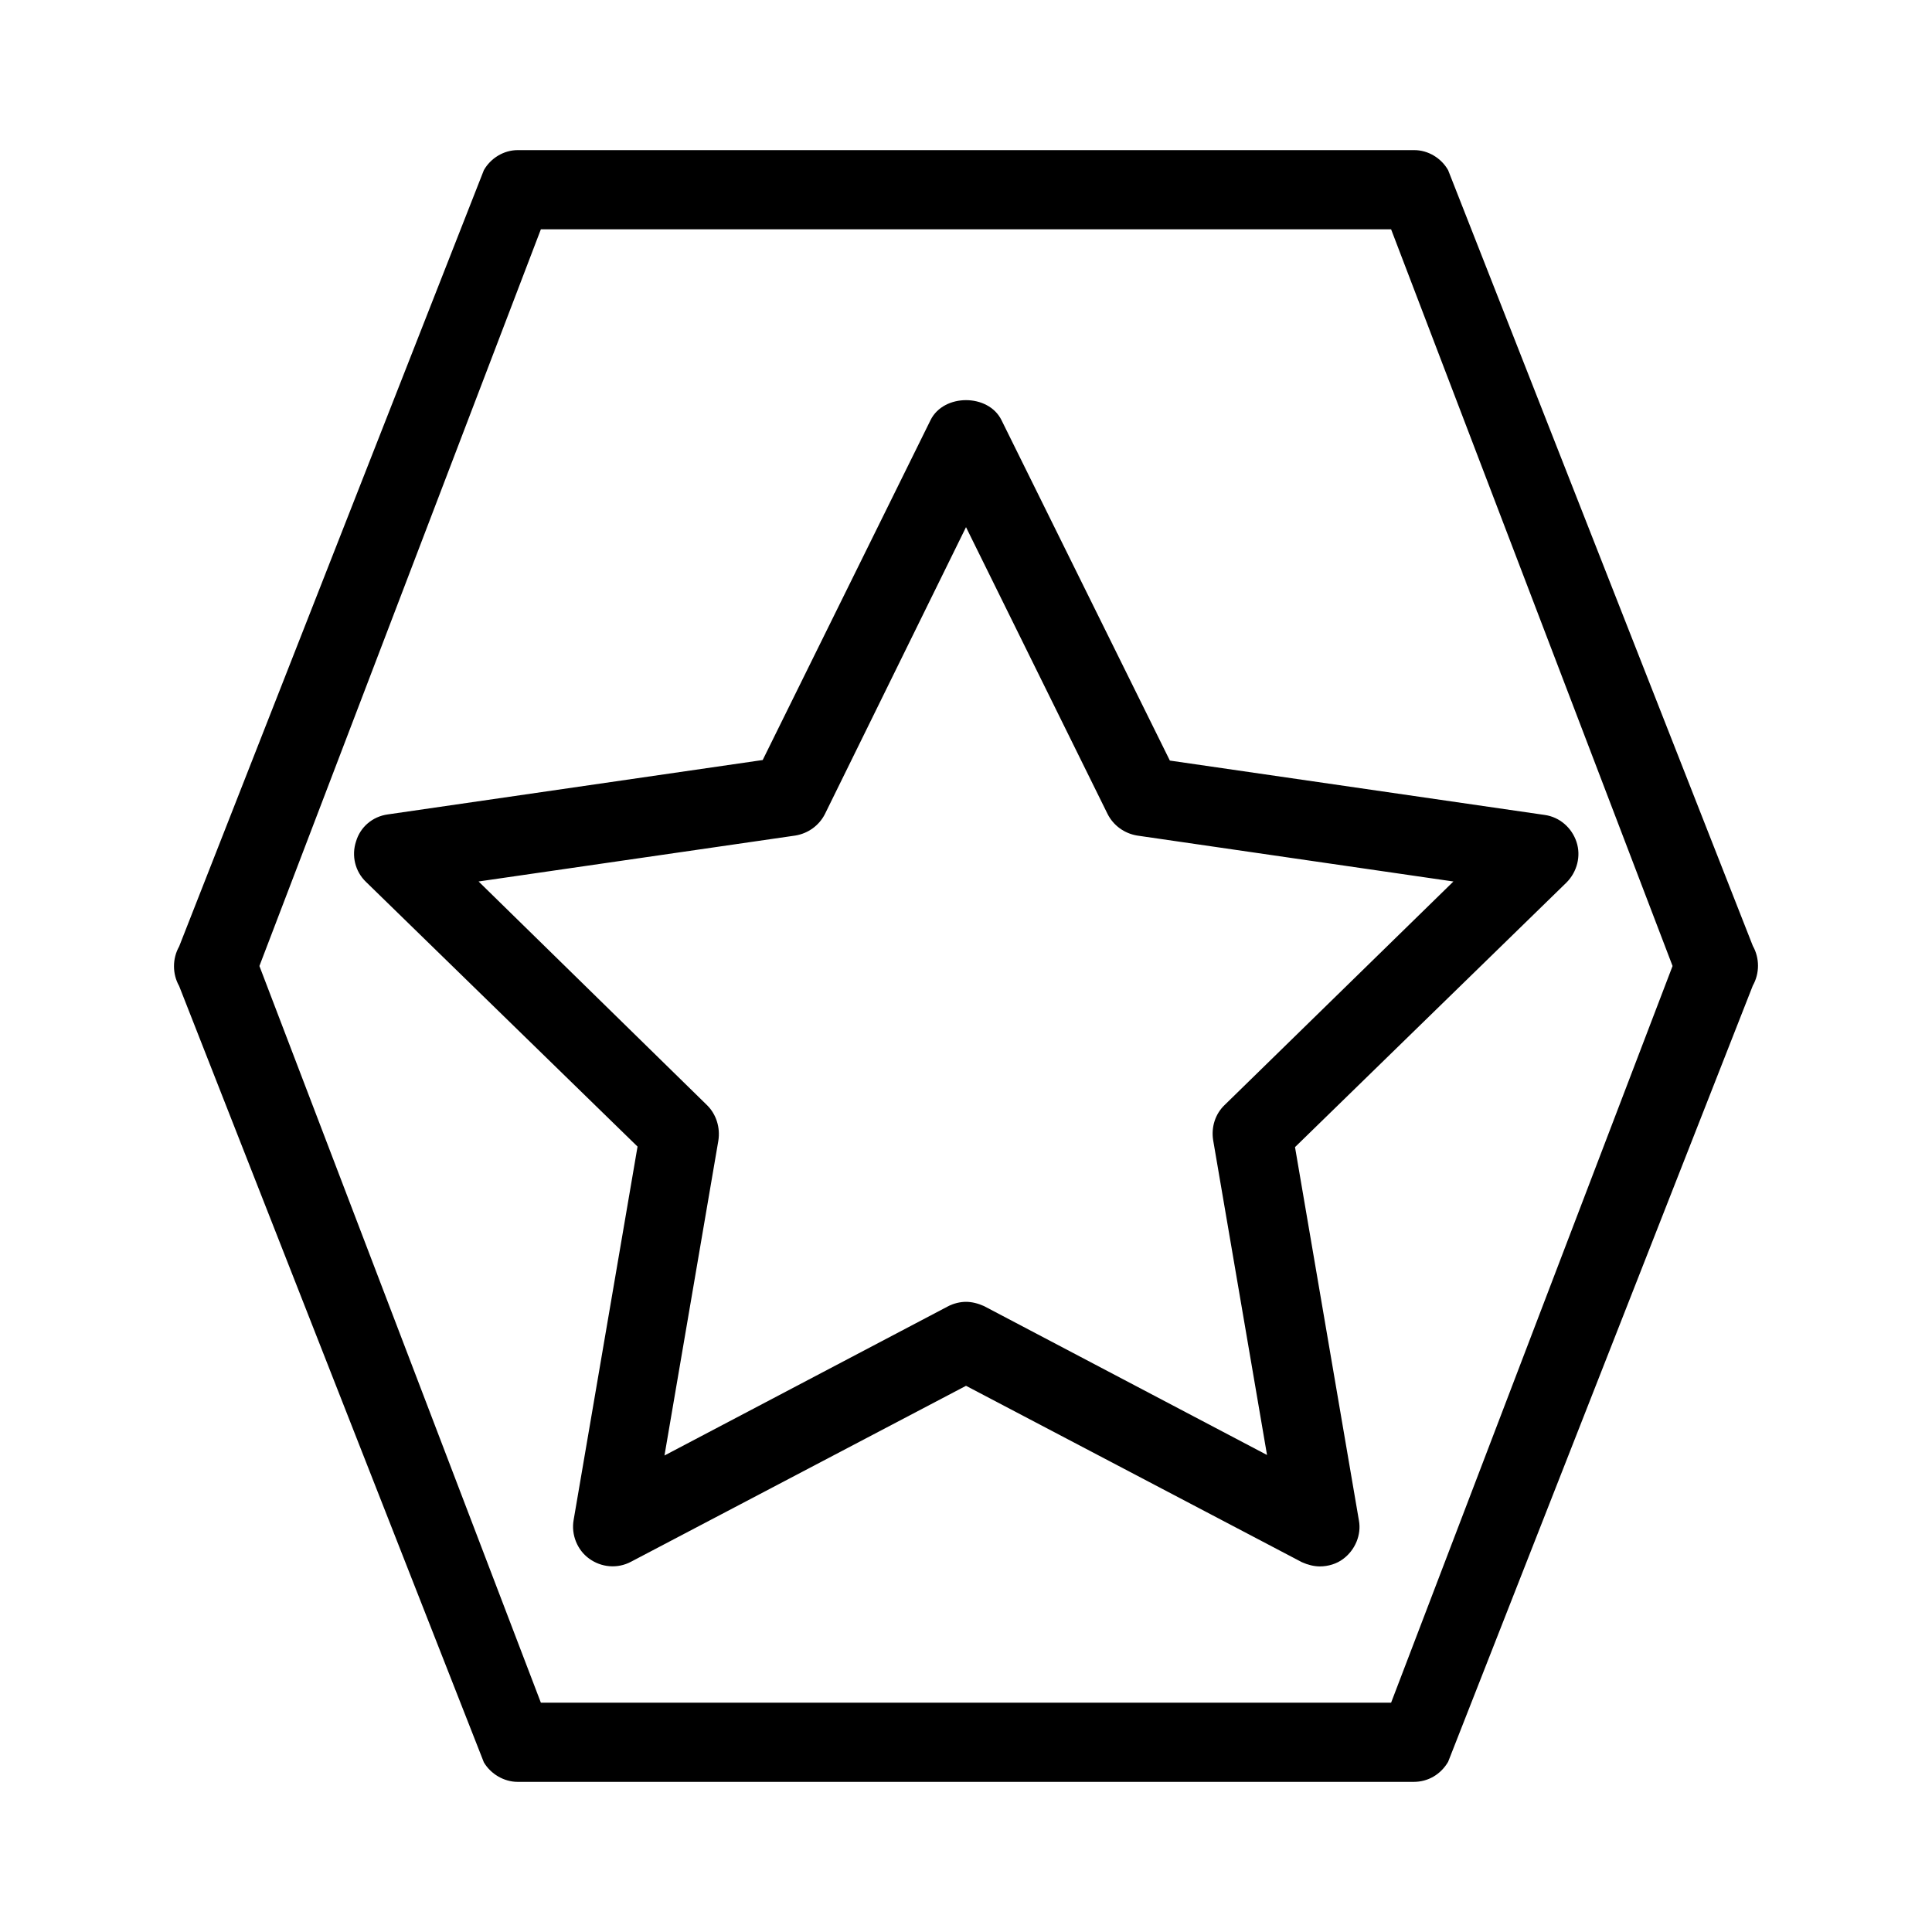
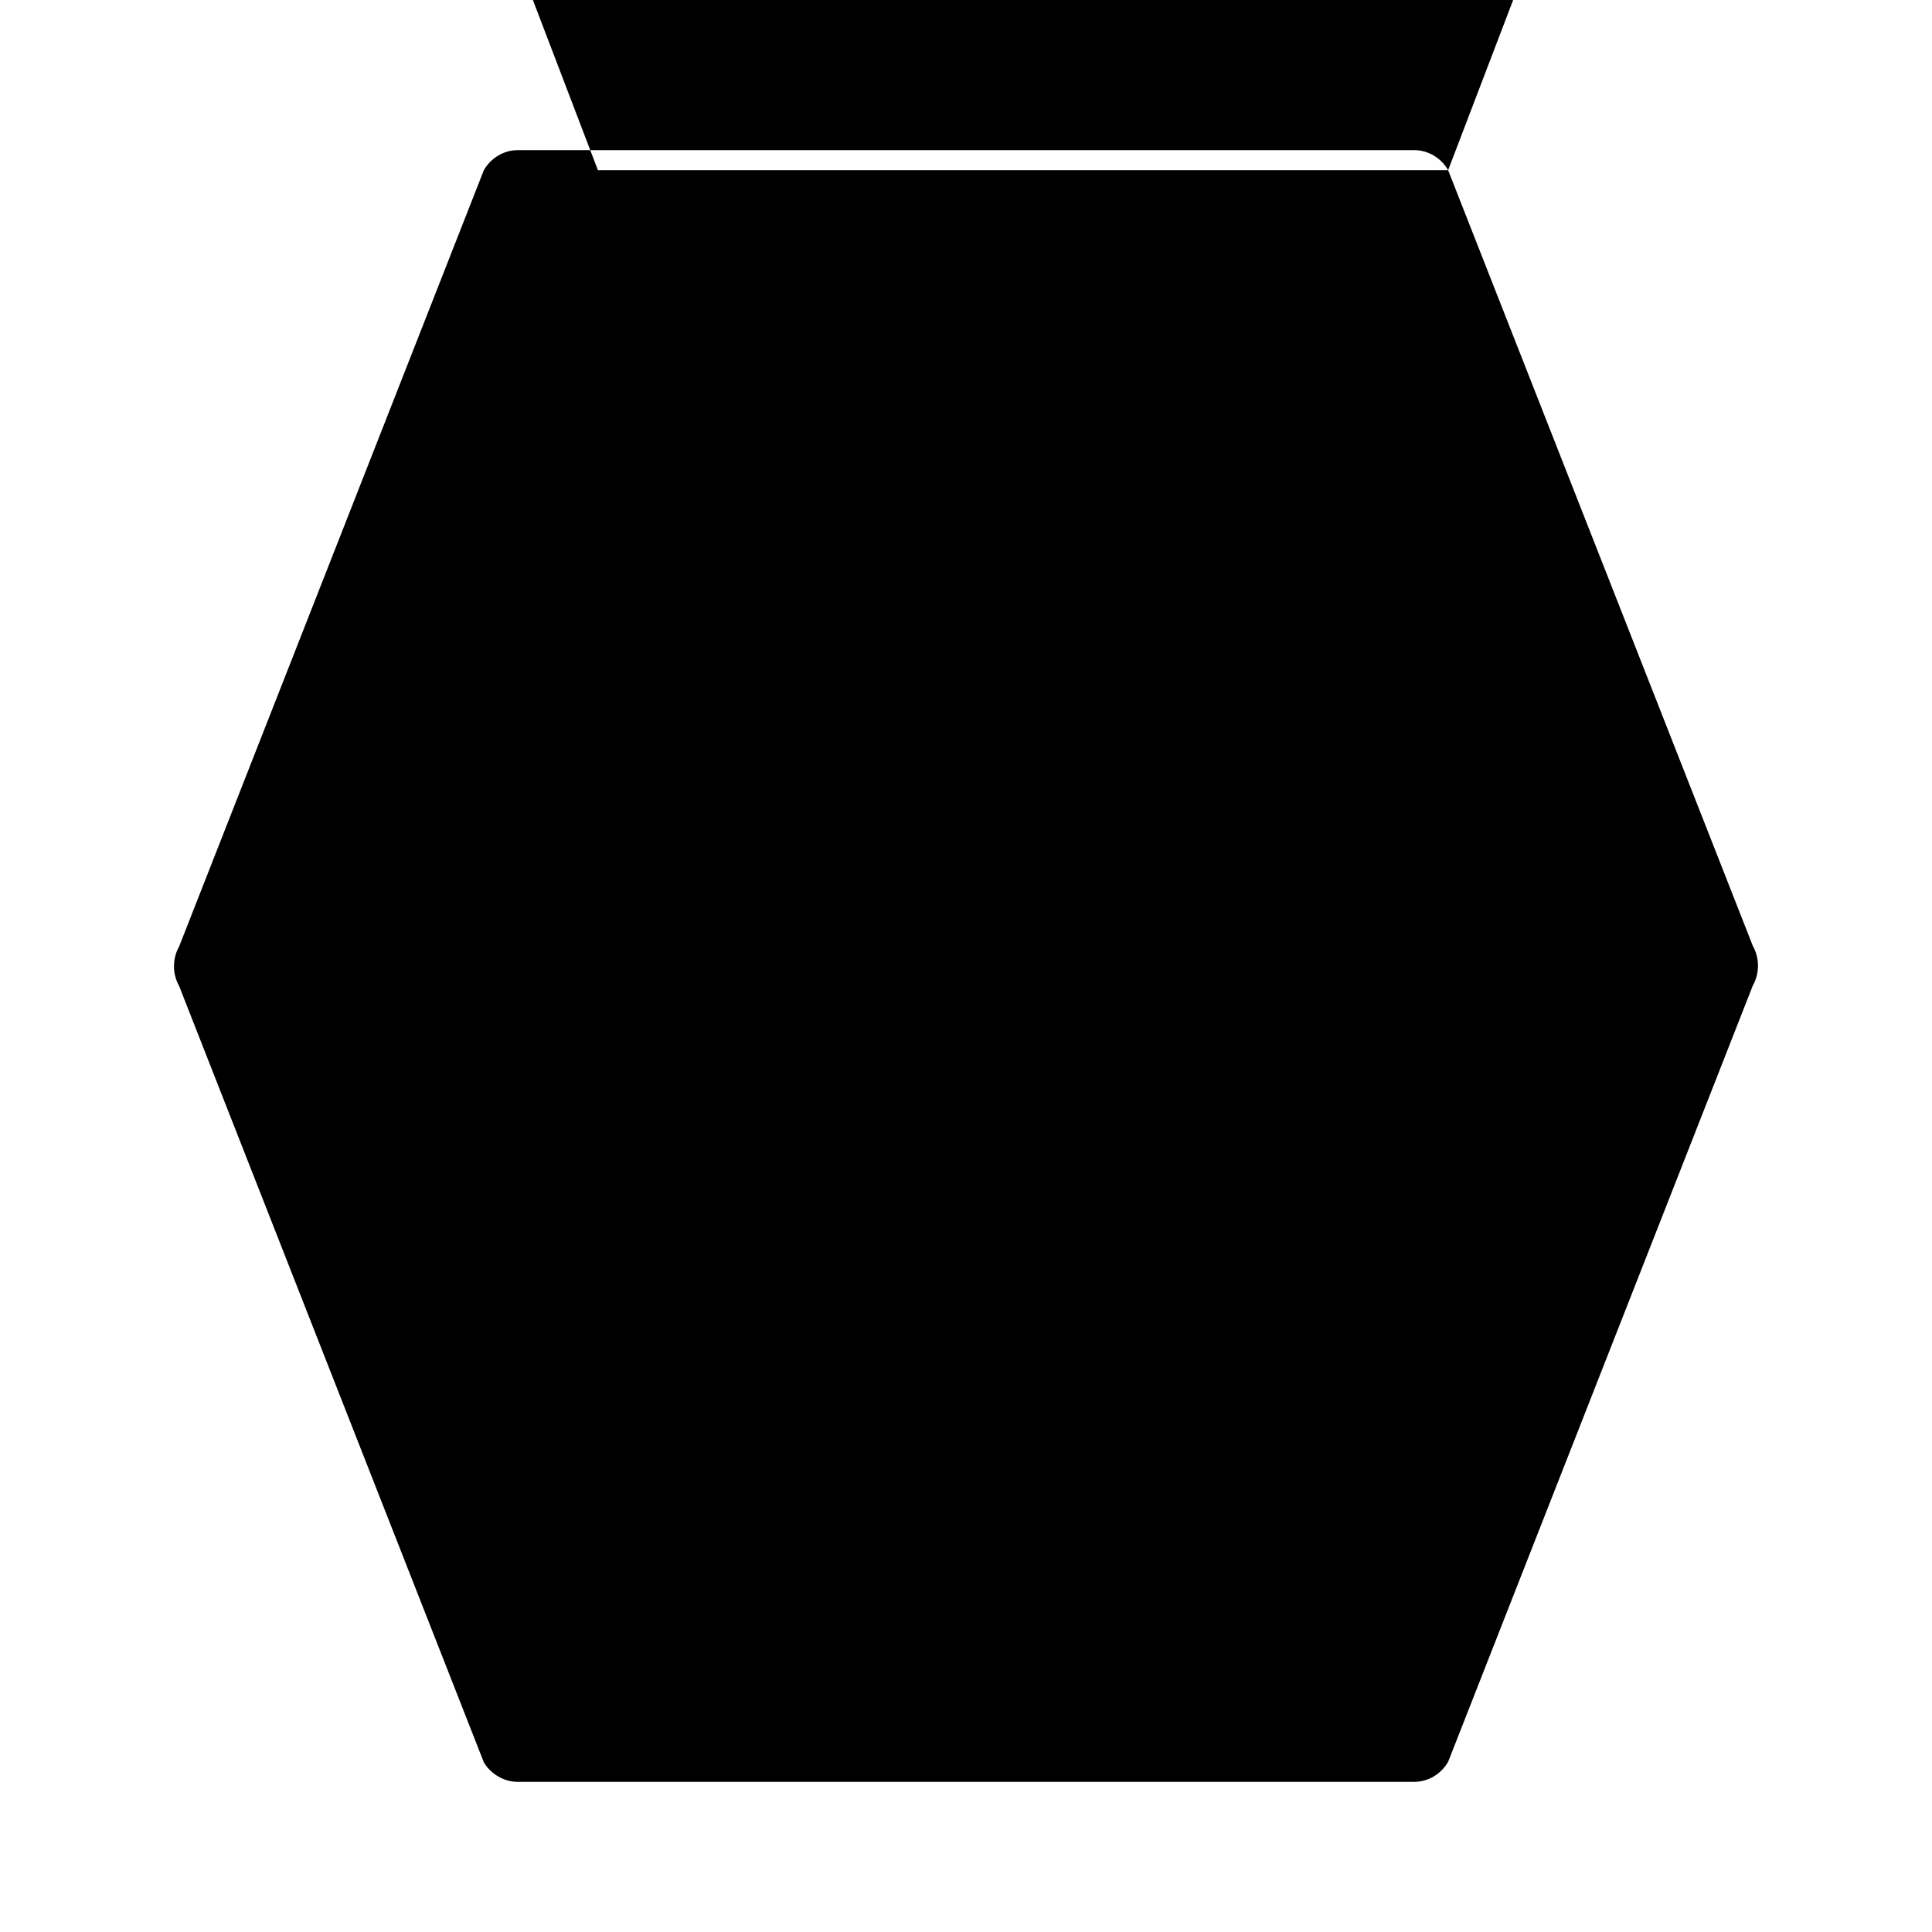
<svg xmlns="http://www.w3.org/2000/svg" fill="#000000" width="800px" height="800px" version="1.1" viewBox="144 144 512 512">
  <g>
-     <path d="m527.77 189.1c-1.82-3.219-5.316-5.316-8.957-5.316h-237.63c-3.641 0-7.137 2.098-8.957 5.316l-80.75 205.72c-1.82 3.219-1.82 7.277 0 10.496l80.75 205.72c1.82 3.078 5.316 5.176 8.957 5.176h237.49c3.777 0 7.137-1.961 9.098-5.316l80.75-205.72c1.82-3.219 1.82-7.277 0-10.496zm-15.113 406.13h-225.32l-74.59-195.23 74.59-195.23h225.32l74.59 195.23z" />
-     <path d="m409.38 255.29c-3.5-6.996-15.254-6.996-18.754 0l-44.504 90.125-99.363 14.414c-4.059 0.559-7.277 3.359-8.398 7.137-1.258 3.777-0.281 7.977 2.66 10.777l71.934 70.113-16.934 98.941c-0.699 3.918 0.98 7.977 4.059 10.215 3.219 2.379 7.559 2.801 11.195 0.84l88.73-46.598 89.008 46.742c1.539 0.699 3.219 1.121 4.758 1.121 2.238 0 4.477-0.699 6.156-1.961 3.219-2.379 4.898-6.438 4.199-10.215l-16.934-98.941 71.934-70.113c2.801-2.801 3.918-6.996 2.66-10.777-1.258-3.777-4.477-6.578-8.398-7.137l-99.363-14.414zm59.199 181.51c-2.519 2.379-3.637 5.879-3.078 9.375l14.273 83.41-75.012-39.465c-1.539-0.699-3.219-1.121-4.758-1.121s-3.359 0.418-4.898 1.258l-75.012 39.465 14.273-83.41c0.559-3.5-0.559-6.996-2.938-9.375l-60.598-59.336 83.969-12.176c3.359-0.559 6.297-2.66 7.836-5.738l37.367-75.988 37.504 75.992c1.539 3.078 4.477 5.18 7.836 5.738l83.828 12.176z" />
+     <path d="m527.77 189.1c-1.82-3.219-5.316-5.316-8.957-5.316h-237.63c-3.641 0-7.137 2.098-8.957 5.316l-80.75 205.72c-1.82 3.219-1.82 7.277 0 10.496l80.75 205.72c1.82 3.078 5.316 5.176 8.957 5.176h237.49c3.777 0 7.137-1.961 9.098-5.316l80.75-205.72c1.82-3.219 1.82-7.277 0-10.496zh-225.32l-74.59-195.23 74.59-195.23h225.32l74.59 195.23z" />
  </g>
</svg>